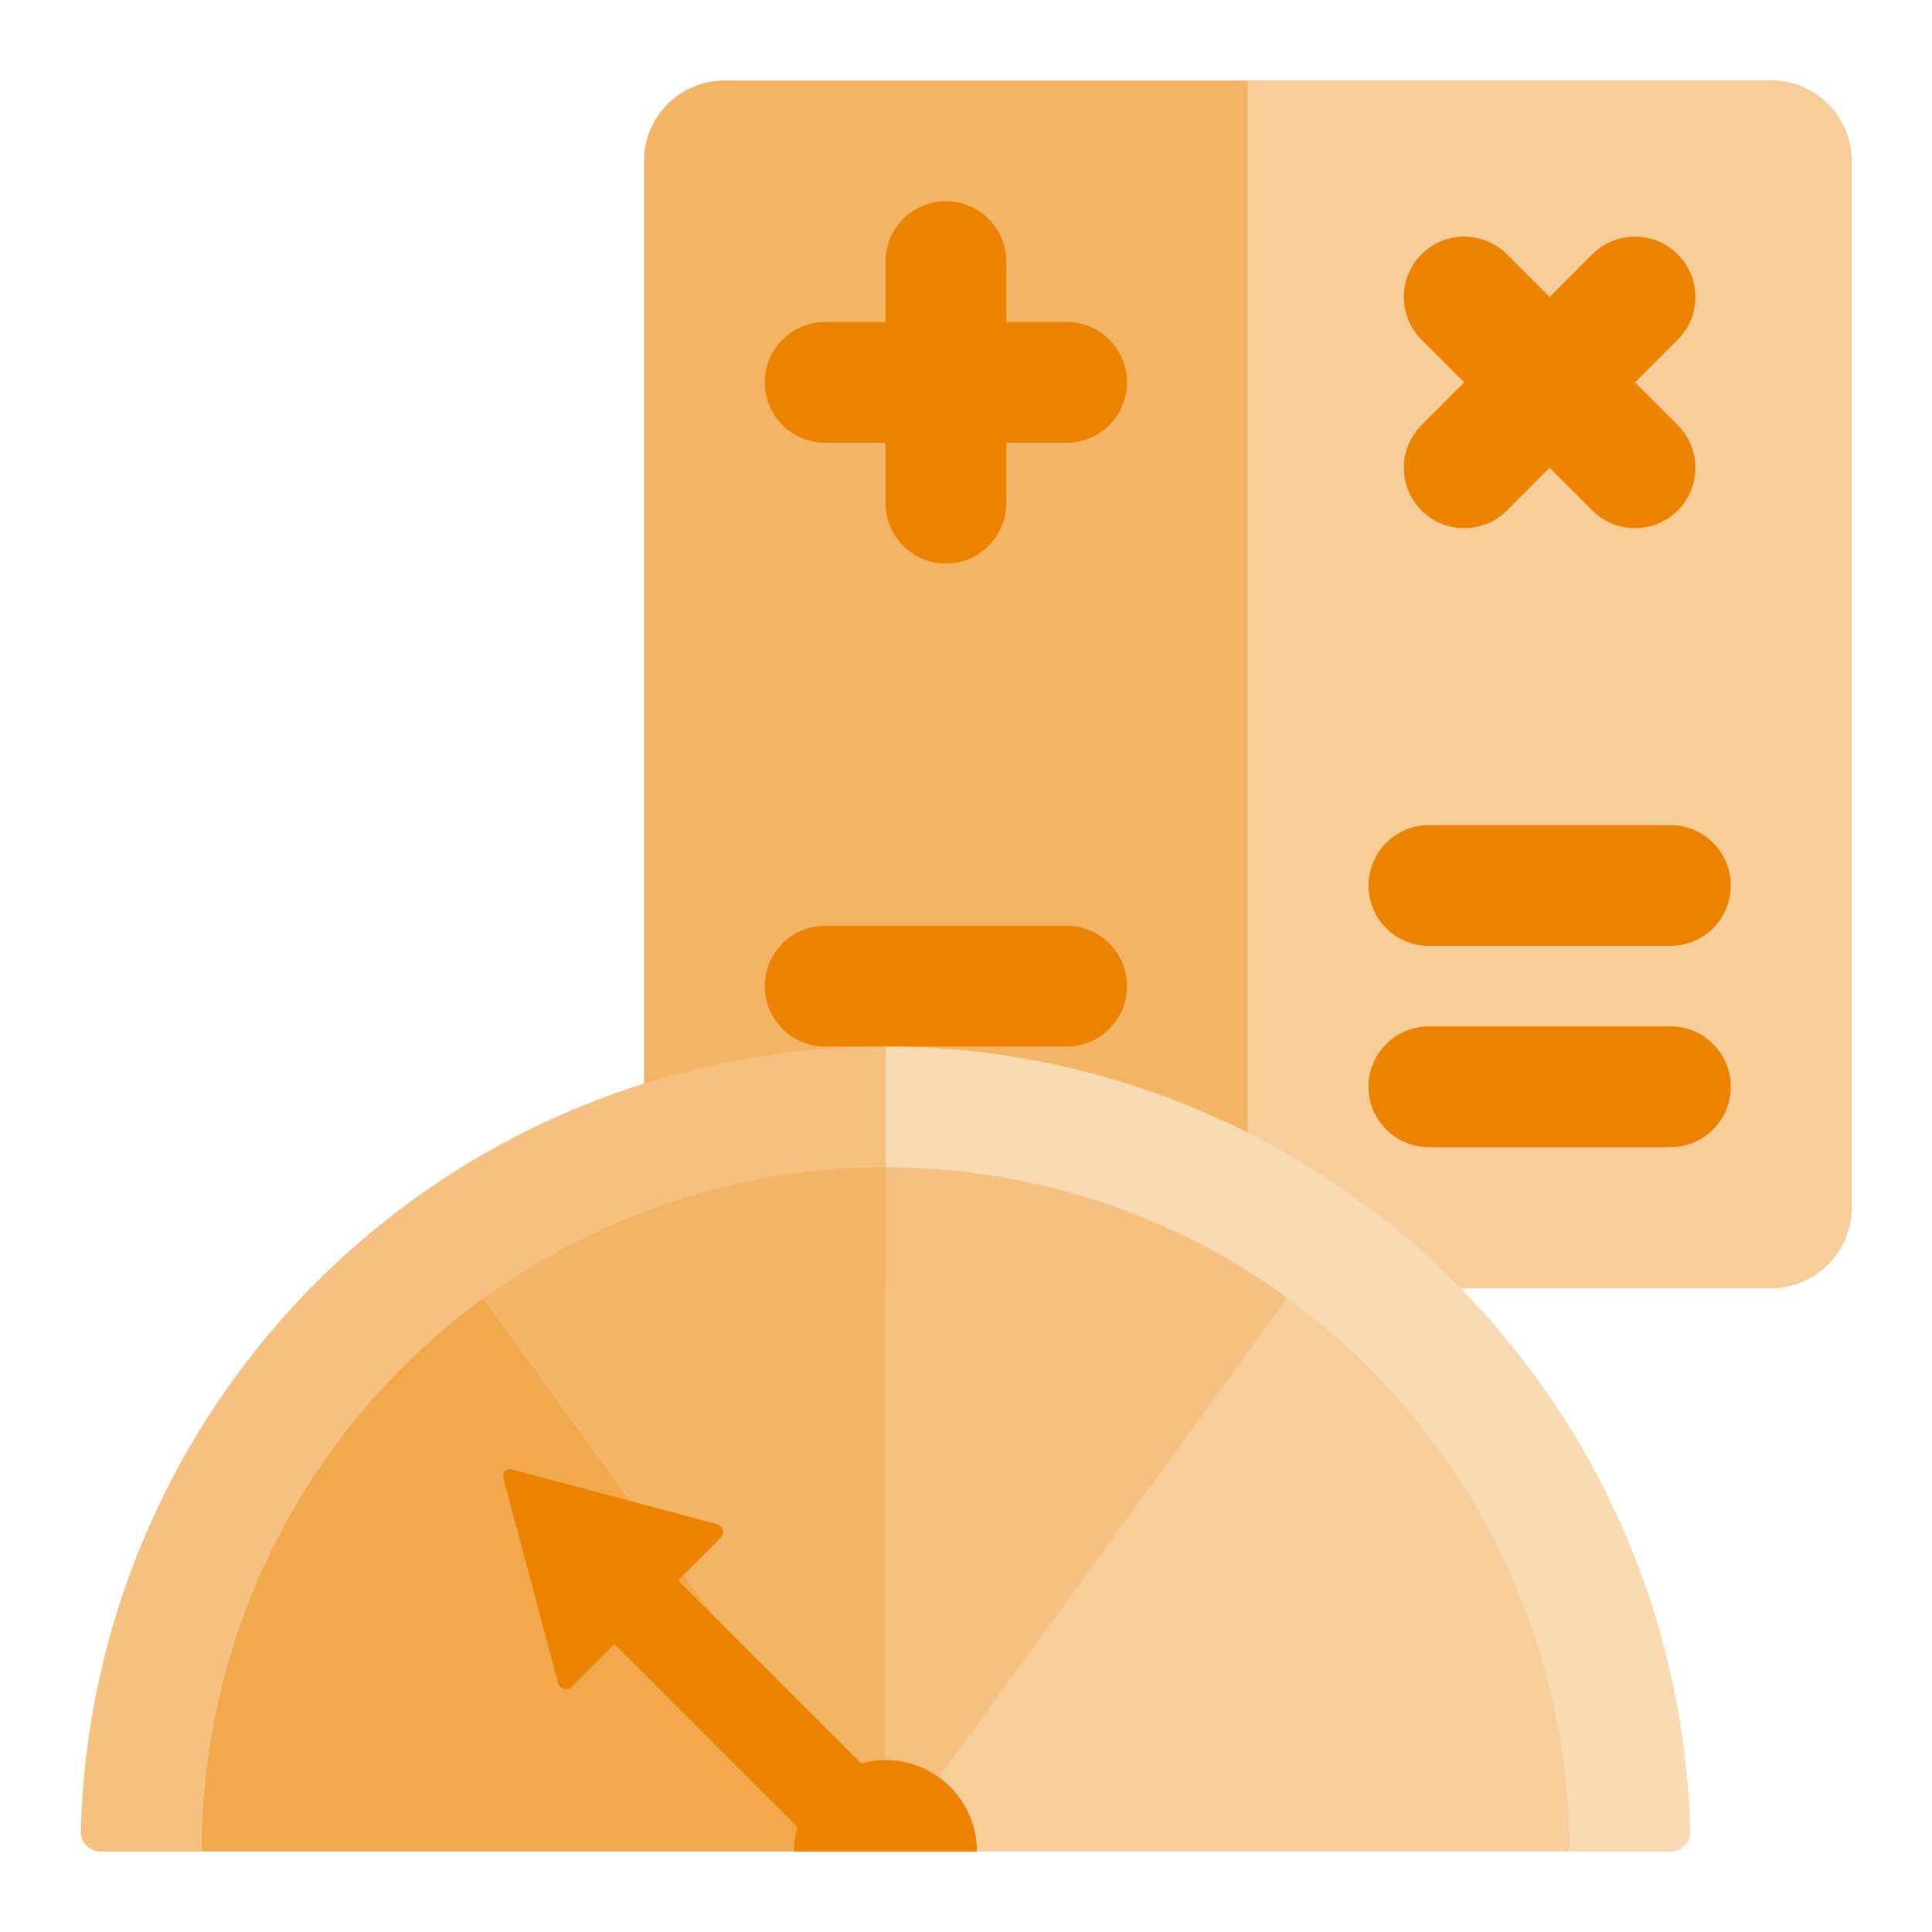
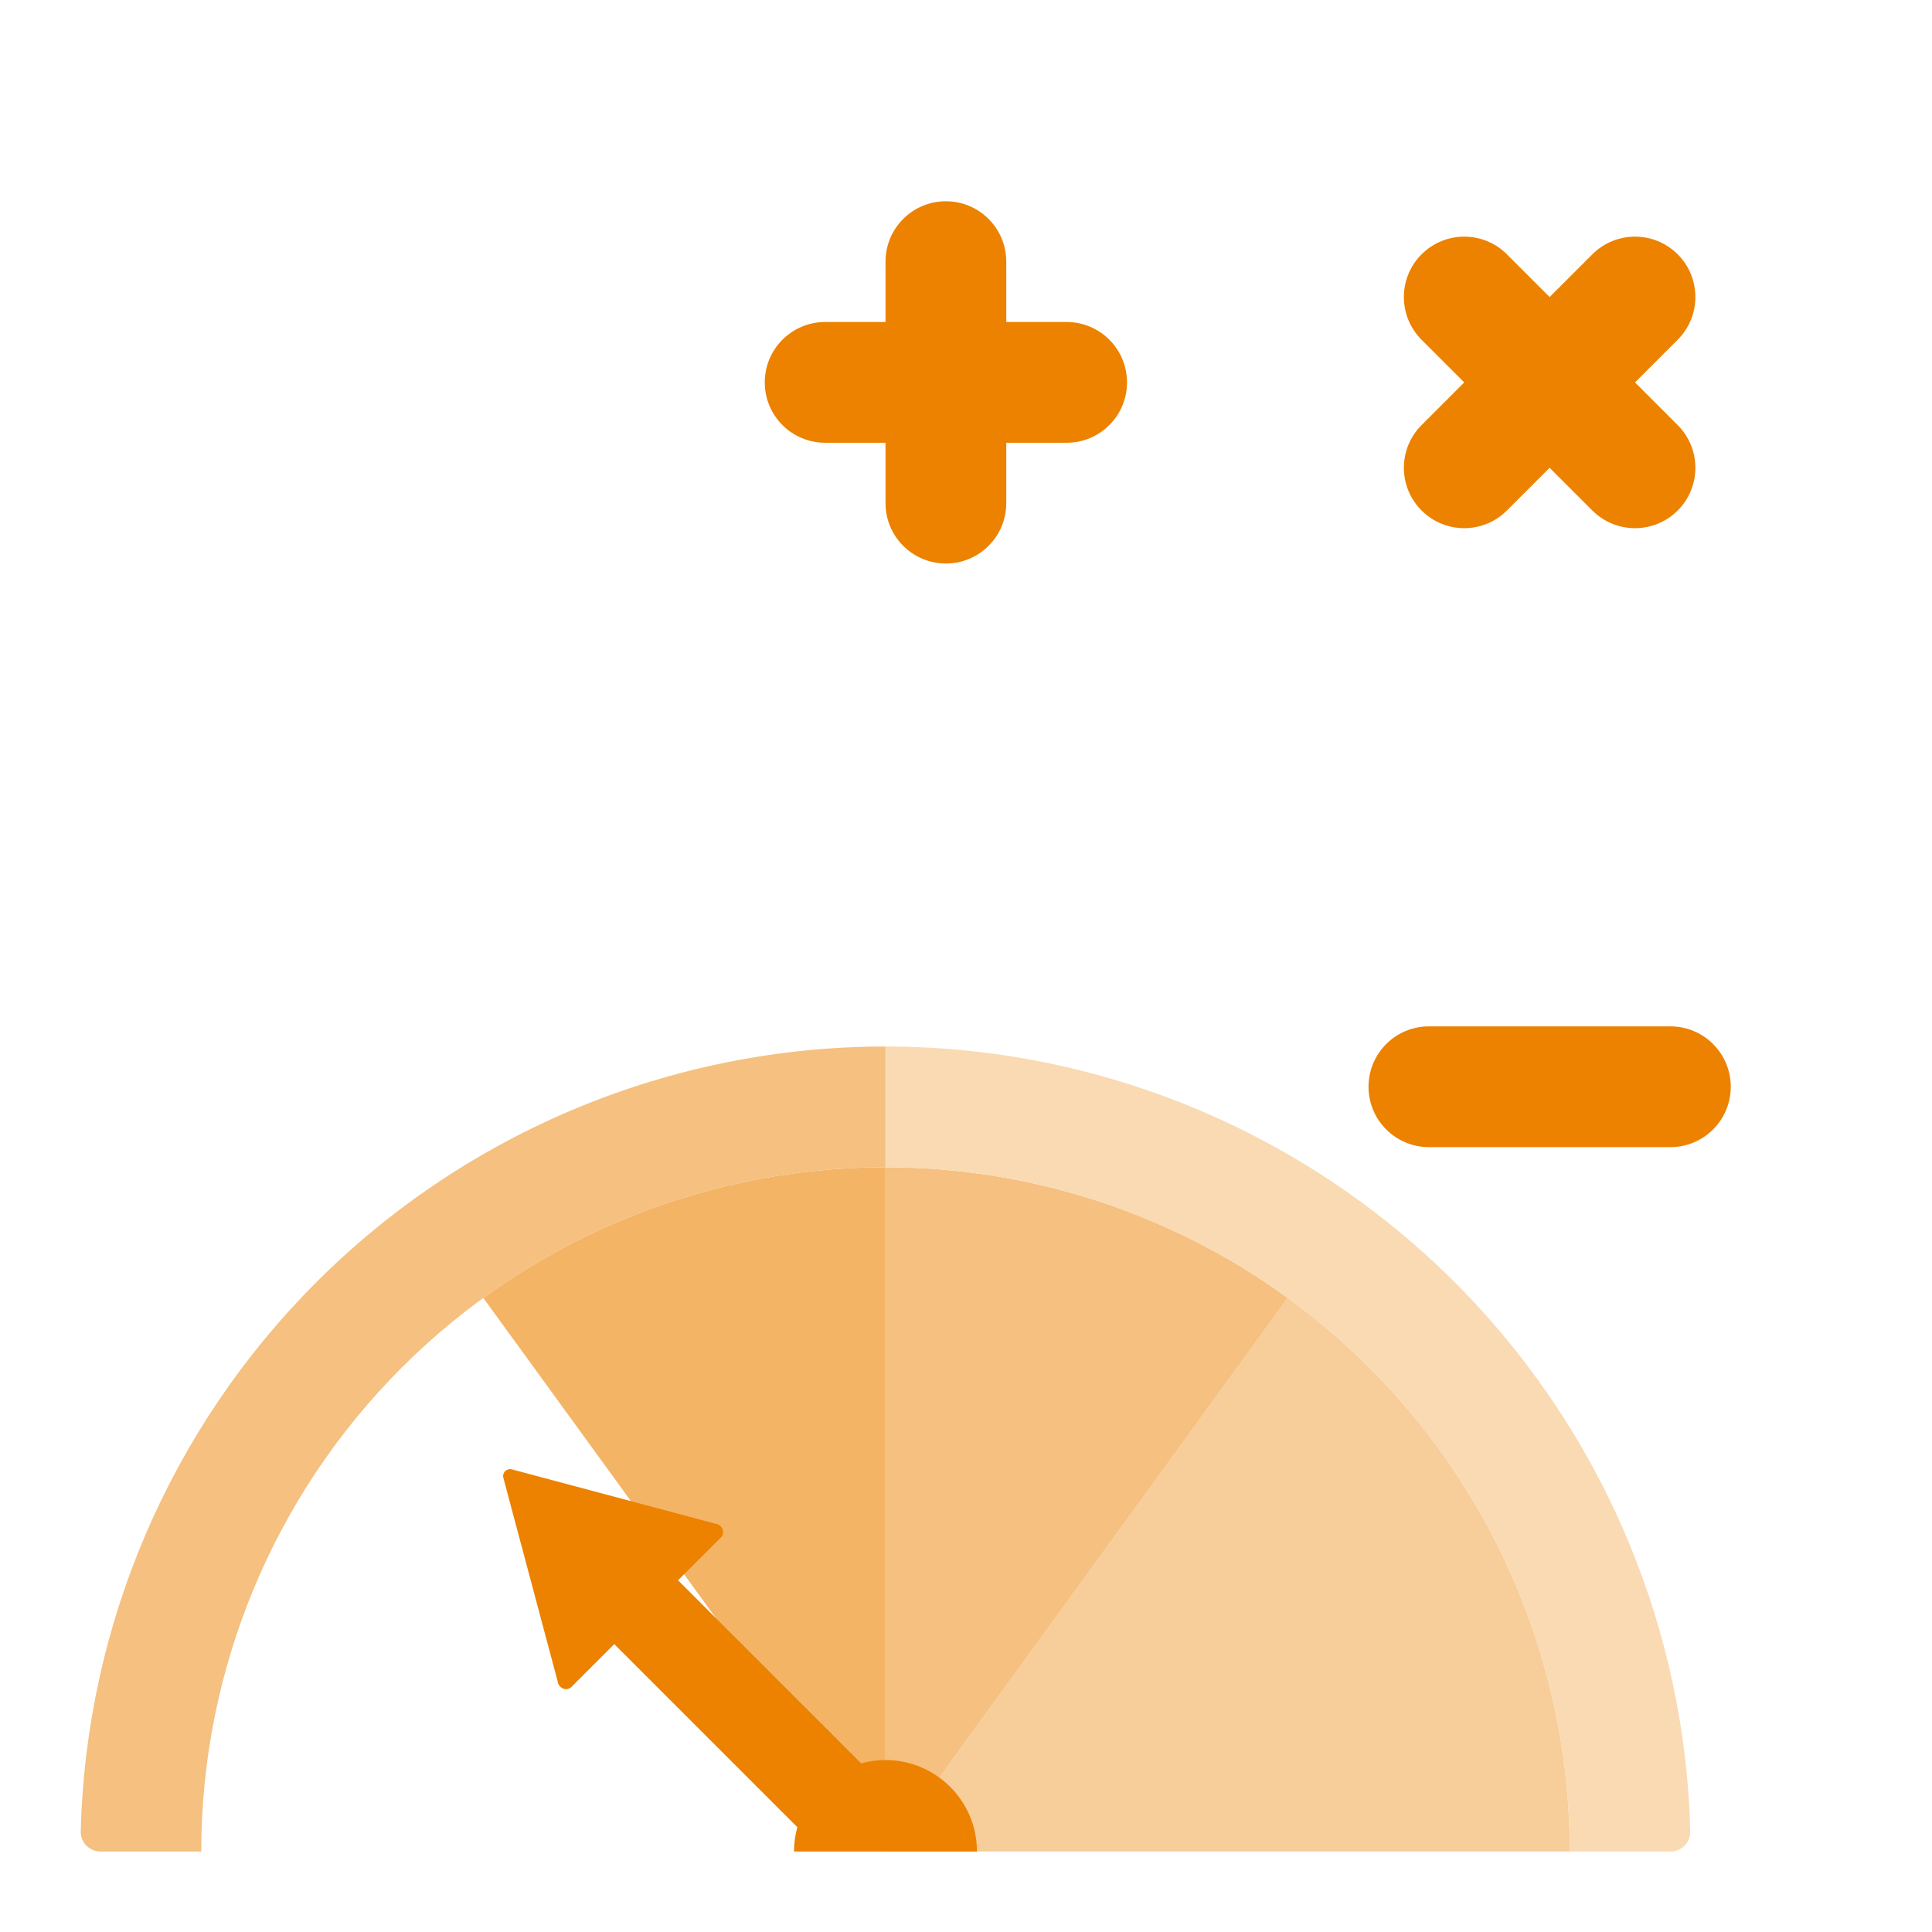
<svg xmlns="http://www.w3.org/2000/svg" width="64" height="64" viewBox="0 0 64 64" fill="none">
-   <path d="M58.667 2.667H24C22.527 2.667 21.334 3.861 21.334 5.334V40C21.334 41.473 22.527 42.667 24 42.667H58.667C60.14 42.667 61.334 41.473 61.334 40V5.334C61.334 3.861 60.14 2.667 58.667 2.667Z" fill="#F4B466" />
-   <path d="M58.667 2.667H41.334V42.667H58.667C60.14 42.667 61.334 41.473 61.334 40V5.334C61.334 3.861 60.14 2.667 58.667 2.667Z" fill="#F7CD99" />
  <path d="M29.334 16.667C29.334 17.772 30.229 18.667 31.334 18.667C32.438 18.667 33.334 17.772 33.334 16.667V14.667H35.334C36.438 14.667 37.334 13.772 37.334 12.667C37.334 11.562 36.438 10.667 35.334 10.667H33.334V8.667C33.334 7.562 32.438 6.667 31.334 6.667C30.229 6.667 29.334 7.562 29.334 8.667V10.667H27.334C26.229 10.667 25.334 11.562 25.334 12.667C25.334 13.772 26.229 14.667 27.334 14.667H29.334V16.667Z" fill="#EC8200" />
  <path d="M47.091 14.082C46.31 14.863 46.31 16.129 47.091 16.91C47.872 17.692 49.138 17.692 49.919 16.91L51.333 15.496L52.748 16.911C53.529 17.692 54.795 17.692 55.576 16.911C56.357 16.13 56.357 14.863 55.576 14.082L54.162 12.668L55.576 11.254C56.357 10.473 56.357 9.206 55.576 8.425C54.795 7.644 53.529 7.644 52.748 8.425L51.333 9.84L49.919 8.425C49.138 7.644 47.872 7.644 47.091 8.425C46.31 9.206 46.31 10.473 47.091 11.254L48.505 12.668L47.091 14.082Z" fill="#EC8200" />
-   <path fill-rule="evenodd" clip-rule="evenodd" d="M37.334 32.667C37.334 33.772 36.438 34.667 35.334 34.667H27.334C26.229 34.667 25.334 33.772 25.334 32.667C25.334 31.562 26.229 30.667 27.334 30.667H35.334C36.438 30.667 37.334 31.562 37.334 32.667Z" fill="#EC8200" />
-   <path d="M55.334 31.334C56.438 31.334 57.334 30.438 57.334 29.334C57.334 28.229 56.438 27.334 55.334 27.334H47.334C46.229 27.334 45.334 28.229 45.334 29.334C45.334 30.438 46.229 31.334 47.334 31.334H55.334Z" fill="#EC8200" />
  <path d="M55.334 38C56.438 38 57.334 37.105 57.334 36C57.334 34.896 56.438 34 55.334 34H47.334C46.229 34 45.334 34.896 45.334 36C45.334 37.105 46.229 38 47.334 38H55.334Z" fill="#EC8200" />
  <path d="M52 61.333C52 57.756 51.154 54.23 49.53 51.043C47.906 47.856 45.55 45.098 42.657 42.996L29.334 61.333H52Z" fill="#F7CD99" />
-   <path d="M6.667 61.333C6.667 57.756 7.513 54.23 9.137 51.043C10.761 47.856 13.116 45.098 16.01 42.996L29.333 61.333L6.667 61.333Z" fill="#F2A84D" />
  <path d="M42.657 42.996C38.784 40.182 34.12 38.667 29.334 38.667L29.334 61.334L42.657 42.996Z" fill="#F5C080" />
  <path d="M29.333 38.667C24.547 38.667 19.883 40.182 16.01 42.996L29.333 61.334L29.333 38.667Z" fill="#F4B466" />
  <path fill-rule="evenodd" clip-rule="evenodd" d="M29.334 34.667C32.835 34.667 36.303 35.357 39.538 36.697C42.774 38.037 45.713 40.001 48.19 42.477C50.666 44.954 52.63 47.893 53.97 51.129C55.225 54.159 55.91 57.392 55.992 60.667C56.001 61.035 55.702 61.334 55.334 61.334H52C52 58.357 51.414 55.41 50.275 52.66C49.136 49.91 47.466 47.411 45.361 45.306C43.257 43.201 40.758 41.532 38.008 40.392C35.258 39.253 32.31 38.667 29.334 38.667V34.667Z" fill="#F9DAB3" />
  <path fill-rule="evenodd" clip-rule="evenodd" d="M29.333 38.667C23.322 38.667 17.556 41.055 13.306 45.306C9.055 49.557 6.667 55.322 6.667 61.334H3.333C2.965 61.334 2.666 61.035 2.675 60.667C2.846 53.836 5.634 47.321 10.477 42.477C15.478 37.477 22.261 34.667 29.333 34.667V38.667Z" fill="#F5C080" />
  <path d="M20.348 54.463L18.925 55.886C18.771 56.04 18.492 55.92 18.472 55.693L16.667 48.927C16.653 48.774 16.773 48.654 16.926 48.667L23.692 50.473C23.919 50.493 24.039 50.772 23.886 50.926L22.462 52.349L28.526 58.413C28.783 58.342 29.054 58.304 29.333 58.304C31.007 58.304 32.363 59.661 32.363 61.334H26.303C26.303 61.054 26.341 60.784 26.412 60.527L20.348 54.463Z" fill="#EC8200" />
</svg>